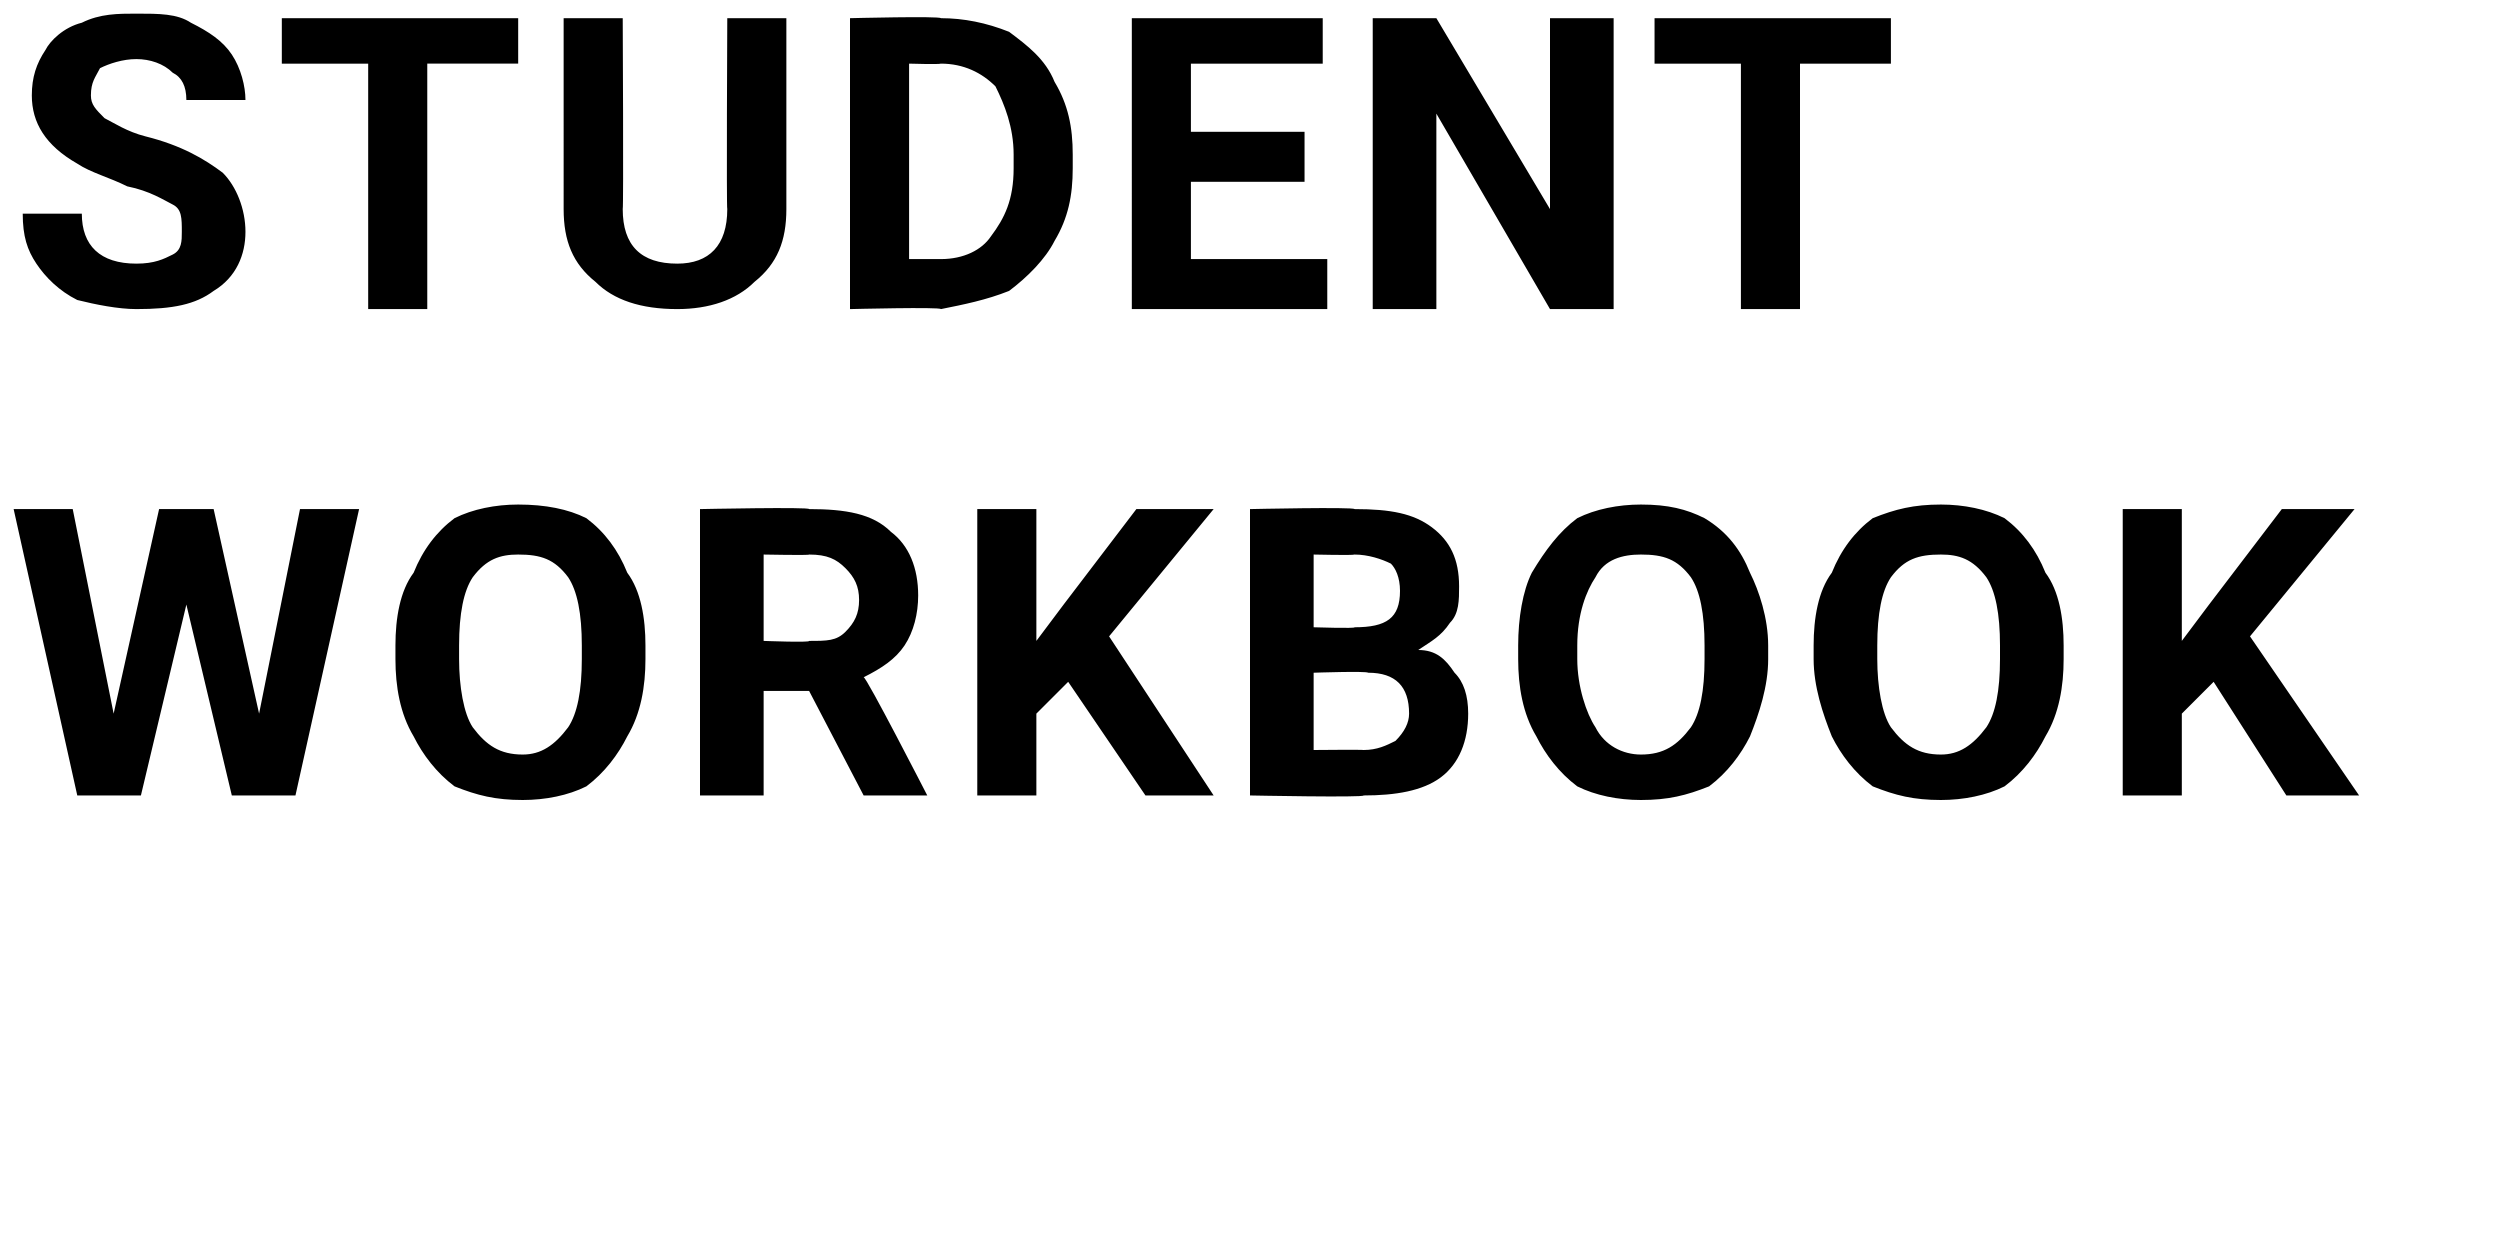
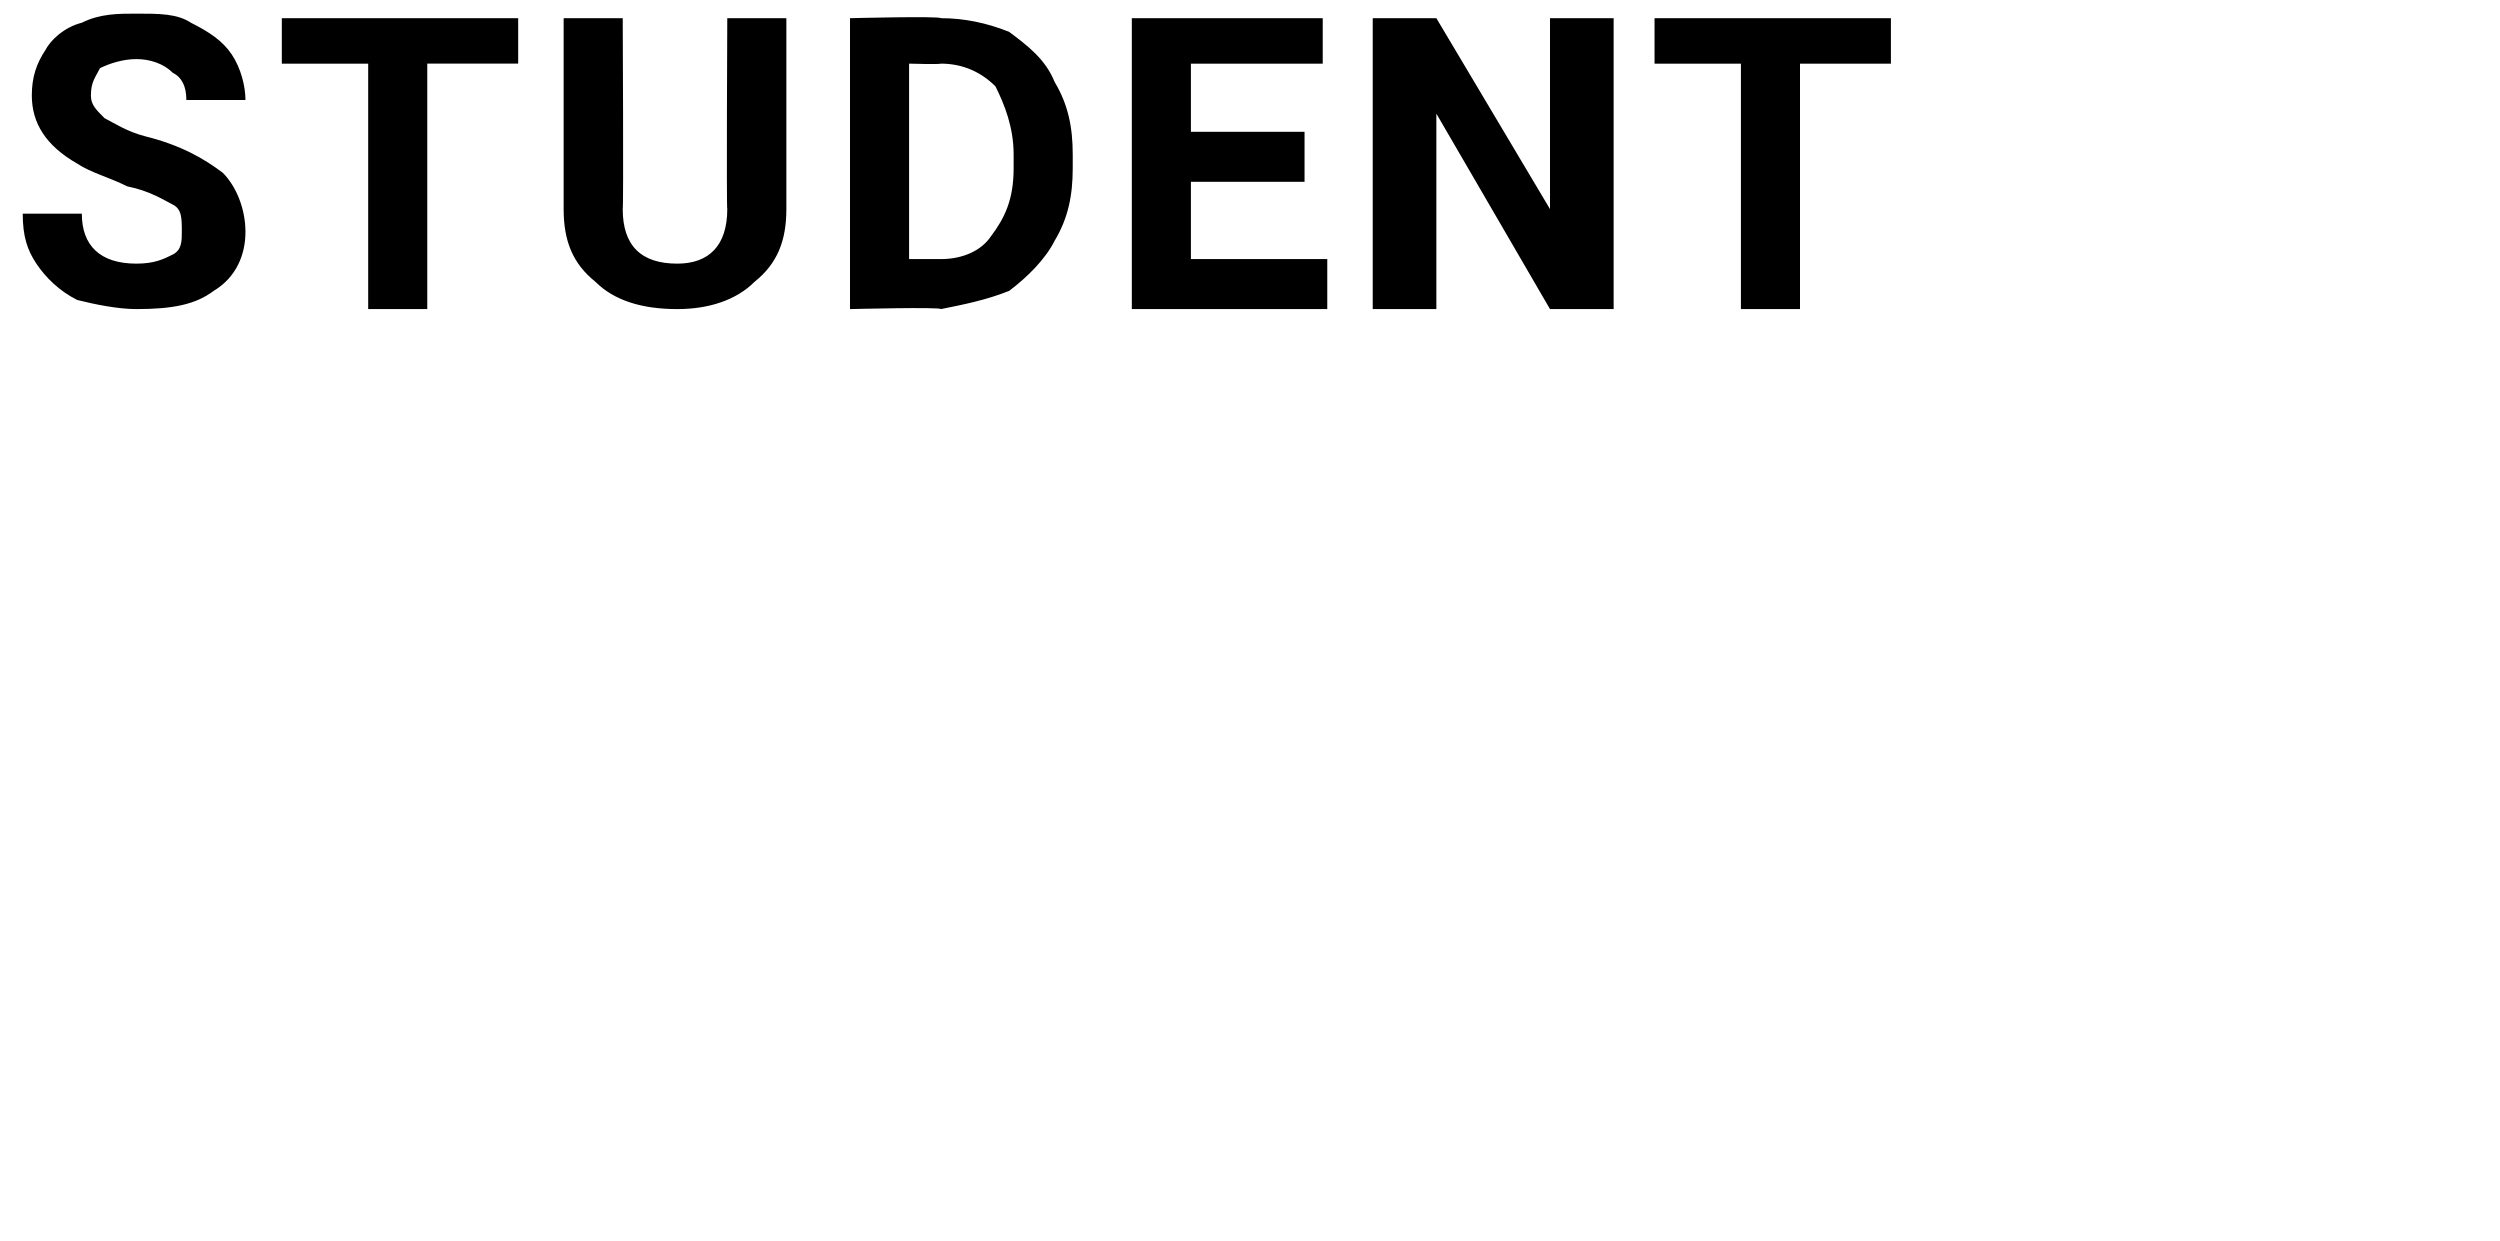
<svg xmlns="http://www.w3.org/2000/svg" version="1.1" width="55px" height="27.3px" viewBox="0 0 55 27.3">
  <desc>Student workbook</desc>
  <defs />
  <g id="Polygon40152">
-     <path d="m5.7 15.7l.9-4.5h1.3l-1.4 6.3H5.1l-1-4.2l-1 4.2H1.7L.3 11.2h1.3l.9 4.5l1-4.5h1.2l1 4.5zm8.5-1.2c0 .6-.1 1.2-.4 1.7c-.2.4-.5.8-.9 1.1c-.4.2-.9.3-1.4.3c-.6 0-1-.1-1.5-.3c-.4-.3-.7-.7-.9-1.1c-.3-.5-.4-1.1-.4-1.7v-.3c0-.6.1-1.2.4-1.6c.2-.5.5-.9.9-1.2c.4-.2.9-.3 1.4-.3c.6 0 1.1.1 1.5.3c.4.3.7.7.9 1.2c.3.4.4 1 .4 1.6v.3zm-1.4-.3c0-.7-.1-1.2-.3-1.5c-.3-.4-.6-.5-1.1-.5c-.4 0-.7.1-1 .5c-.2.3-.3.8-.3 1.5v.3c0 .6.1 1.2.3 1.5c.3.4.6.6 1.1.6c.4 0 .7-.2 1-.6c.2-.3.3-.8.3-1.5v-.3zm5 1h-1v2.3h-1.4v-6.3s2.42-.05 2.4 0c.8 0 1.4.1 1.8.5c.4.3.6.8.6 1.4c0 .4-.1.8-.3 1.1c-.2.3-.5.5-.9.7c.05-.03 1.4 2.6 1.4 2.6H19l-1.2-2.3zm-1-1.1s1.03.04 1 0c.4 0 .6 0 .8-.2c.2-.2.3-.4.3-.7c0-.3-.1-.5-.3-.7c-.2-.2-.4-.3-.8-.3c.02.02-1 0-1 0v1.9zm6.7.9l-.7.7v1.8h-1.3v-6.3h1.3v2.9l.6-.8l1.6-2.1h1.7L24.4 14l2.3 3.5h-1.5L23.5 15zm4 2.5v-6.3s2.28-.05 2.3 0c.8 0 1.3.1 1.7.4c.4.3.6.7.6 1.3c0 .3 0 .6-.2.8c-.2.3-.4.4-.7.6c.4 0 .6.2.8.5c.2.2.3.5.3.9c0 .6-.2 1.1-.6 1.4c-.4.3-1 .4-1.7.4c.02.05-2.5 0-2.5 0zm1.4-2.7v1.7s1.08-.01 1.1 0c.3 0 .5-.1.7-.2c.2-.2.3-.4.3-.6c0-.6-.3-.9-.9-.9c-.04-.04-1.2 0-1.2 0zm0-1s.93.03.9 0c.7 0 1-.2 1-.8c0-.3-.1-.5-.2-.6c-.2-.1-.5-.2-.8-.2c-.02.02-.9 0-.9 0v1.6zm10 .7c0 .6-.2 1.2-.4 1.7c-.2.4-.5.8-.9 1.1c-.5.2-.9.3-1.5.3c-.5 0-1-.1-1.4-.3c-.4-.3-.7-.7-.9-1.1c-.3-.5-.4-1.1-.4-1.7v-.3c0-.6.1-1.2.3-1.6c.3-.5.6-.9 1-1.2c.4-.2.9-.3 1.4-.3c.6 0 1 .1 1.4.3c.5.3.8.7 1 1.2c.2.4.4 1 .4 1.6v.3zm-1.4-.3c0-.7-.1-1.2-.3-1.5c-.3-.4-.6-.5-1.1-.5c-.4 0-.8.1-1 .5c-.2.3-.4.8-.4 1.5v.3c0 .6.2 1.2.4 1.5c.2.4.6.6 1 .6c.5 0 .8-.2 1.1-.6c.2-.3.3-.8.3-1.5v-.3zm7.9.3c0 .6-.1 1.2-.4 1.7c-.2.4-.5.8-.9 1.1c-.4.2-.9.3-1.4.3c-.6 0-1-.1-1.5-.3c-.4-.3-.7-.7-.9-1.1c-.2-.5-.4-1.1-.4-1.7v-.3c0-.6.1-1.2.4-1.6c.2-.5.5-.9.9-1.2c.5-.2.9-.3 1.5-.3c.5 0 1 .1 1.4.3c.4.3.7.7.9 1.2c.3.4.4 1 .4 1.6v.3zm-1.4-.3c0-.7-.1-1.2-.3-1.5c-.3-.4-.6-.5-1-.5c-.5 0-.8.1-1.1.5c-.2.3-.3.8-.3 1.5v.3c0 .6.1 1.2.3 1.5c.3.4.6.6 1.1.6c.4 0 .7-.2 1-.6c.2-.3.3-.8.3-1.5v-.3zm4.7.8l-.7.7v1.8h-1.3v-6.3h1.3v2.9l.6-.8l1.6-2.1h1.6L49.5 14l2.4 3.5h-1.6L48.7 15z" stroke="none" fill="#000" />
-   </g>
+     </g>
  <g id="Polygon40151">
    <path d="m4 5.1c0-.3 0-.5-.2-.6c-.2-.1-.5-.3-1-.4c-.4-.2-.8-.3-1.1-.5c-.7-.4-1-.9-1-1.5c0-.4.1-.7.3-1c.1-.2.4-.5.8-.6C2.2.3 2.6.3 3 .3c.5 0 .9 0 1.2.2c.4.2.7.4.9.7c.2.3.3.7.3 1H4.1c0-.3-.1-.5-.3-.6c-.2-.2-.5-.3-.8-.3c-.3 0-.6.1-.8.2c-.1.2-.2.3-.2.6c0 .2.1.3.3.5c.2.1.5.3.9.4c.8.2 1.3.5 1.7.8c.3.3.5.8.5 1.3c0 .5-.2 1-.7 1.3c-.4.3-.9.4-1.7.4c-.4 0-.9-.1-1.3-.2c-.4-.2-.7-.5-.9-.8c-.2-.3-.3-.6-.3-1.1h1.3c0 .7.4 1.1 1.2 1.1c.4 0 .6-.1.8-.2c.2-.1.2-.3.2-.5zm7.4-3.7h-2v5.4H8.1V1.4H6.2v-1h5.2v1zm5.9-1v4.2c0 .7-.2 1.2-.7 1.6c-.4.4-1 .6-1.7.6c-.8 0-1.4-.2-1.8-.6c-.5-.4-.7-.9-.7-1.6V.4h1.3s.02 4.17 0 4.2c0 .4.1.7.3.9c.2.2.5.3.9.3c.7 0 1.1-.4 1.1-1.2c-.02.01 0-4.2 0-4.2h1.3zm1.4 6.4V.4s1.97-.05 2 0c.5 0 1 .1 1.5.3c.4.3.8.6 1 1.1c.3.5.4 1 .4 1.6v.3c0 .6-.1 1.1-.4 1.6c-.2.4-.6.8-1 1.1c-.5.2-1 .3-1.5.4c-.01-.05-2 0-2 0zM20 1.4v4.3h.7c.5 0 .9-.2 1.1-.5c.3-.4.5-.8.5-1.5v-.3c0-.6-.2-1.1-.4-1.5c-.3-.3-.7-.5-1.2-.5c-.03.02-.7 0-.7 0zM28.7 4h-2.5v1.7h3v1.1h-4.3V.4h4.2v1h-2.9v1.5h2.5v1.1zm6.8 2.8h-1.4l-2.5-4.3v4.3h-1.4V.4h1.4l2.5 4.2V.4h1.4v6.4zm6.1-5.4h-2v5.4h-1.3V1.4h-1.9v-1h5.2v1z" stroke="none" fill="#000" />
  </g>
</svg>